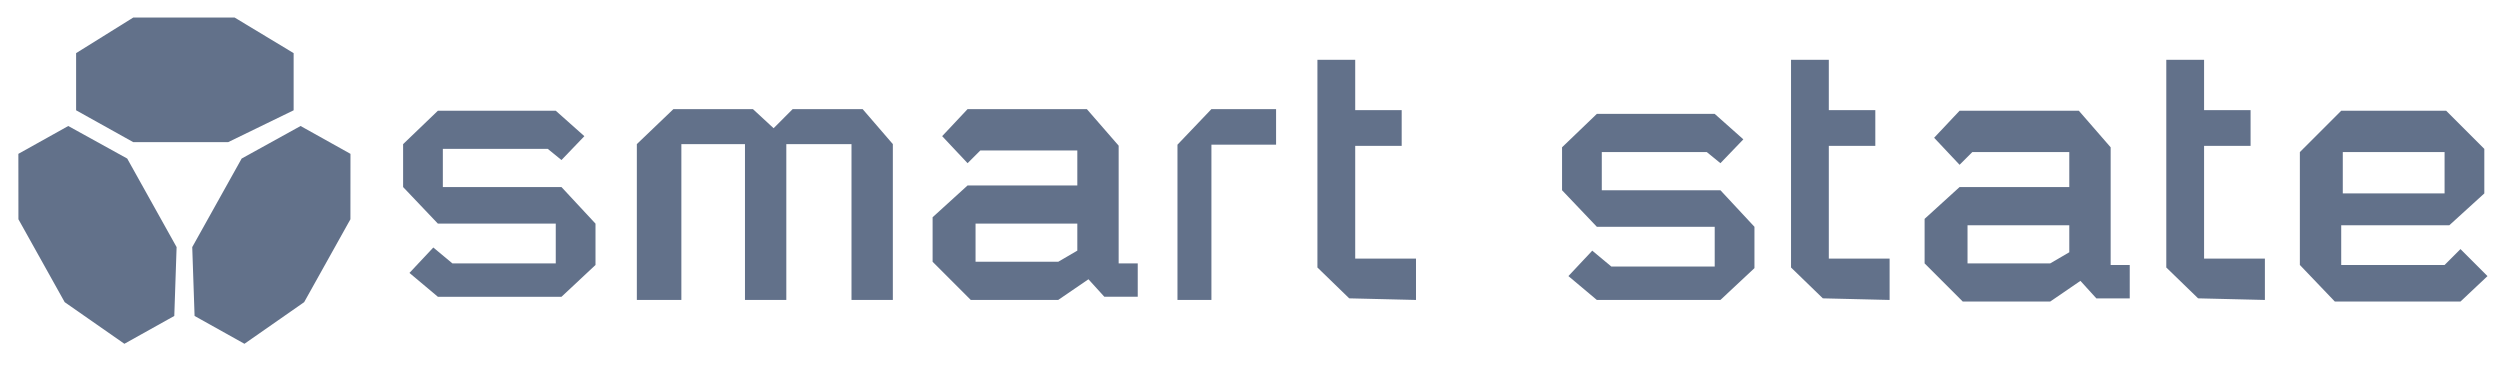
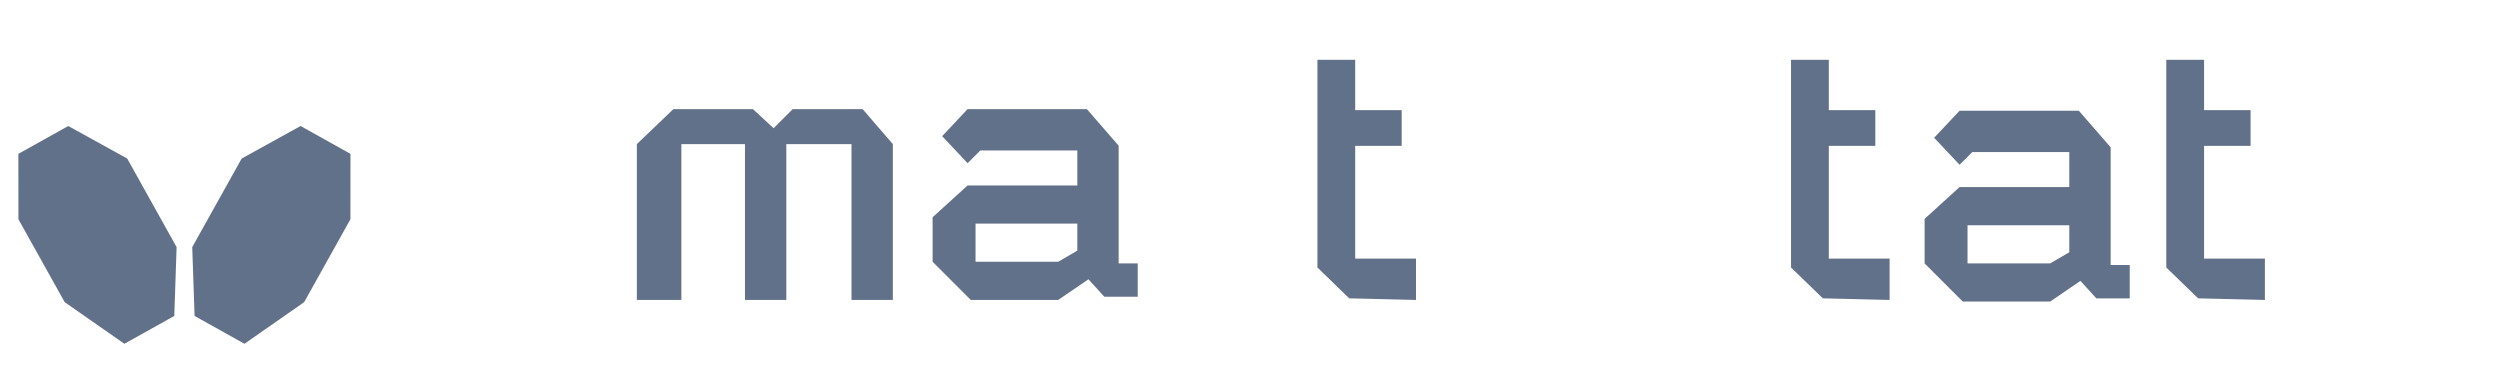
<svg xmlns="http://www.w3.org/2000/svg" width="95" height="14" viewBox="0 0 95 14" fill="none">
  <path d="M13.316 8.332L13.318 5.846L11.422 4.788L9.183 6.025L7.305 9.39L7.394 12.006L9.289 13.064L11.558 11.482L13.316 8.332Z" fill="#62718A" />
  <path d="M0.7 8.332L0.698 5.846L2.594 4.788L4.834 6.025L6.711 9.39L6.623 12.006L4.727 13.064L2.458 11.482L0.7 8.332Z" fill="#62718A" />
-   <path d="M5.063 5.401L2.892 4.191V2.019L5.063 0.667H8.916L11.158 2.019V4.191L8.671 5.401H5.063Z" fill="#62718A" />
  <path d="M51.498 2.273H50.062V10.165L51.27 11.337L53.808 11.398V9.827H51.498V5.542H53.264V4.186H51.498V2.273Z" fill="#62718A" />
-   <path d="M44.744 5.498L46.034 4.146H48.491V5.498H46.034V11.397H44.744V5.498Z" fill="#62718A" />
  <path d="M25.892 11.397H24.2V5.476L25.59 4.146H28.611L29.397 4.872L30.122 4.146H32.78L33.928 5.476V11.397H32.357V5.476H29.88V11.397H28.309V5.476H25.892V11.397Z" fill="#62718A" />
-   <path d="M16.828 5.658H20.816L21.336 6.081L22.206 5.175L21.119 4.208H16.64L15.318 5.477V7.108L16.64 8.498H21.119V10.009H17.191L16.466 9.405L15.559 10.371L16.64 11.278H21.336L22.629 10.069V8.498L21.336 7.108H16.828V5.658Z" fill="#62718A" />
  <path fill-rule="evenodd" clip-rule="evenodd" d="M35.802 5.174L36.768 6.201L37.252 5.718H40.938V7.047H36.768L35.439 8.255V9.947L36.889 11.397H40.213L41.361 10.612L41.965 11.277H43.234V10.008H42.509V5.536L41.3 4.146H36.768L35.802 5.174ZM37.071 8.497H40.938V9.524L40.213 9.947H37.071V8.497Z" fill="#62718A" />
  <path d="M69.495 2.273H68.059V10.165L69.268 11.337L71.805 11.398V9.827H69.495V5.542H71.262V4.186H69.495V2.273Z" fill="#62718A" />
  <path d="M83.755 2.273H82.319V10.165L83.528 11.337L86.066 11.398V9.827H83.755V5.542H85.522V4.186H83.755V2.273Z" fill="#62718A" />
-   <path d="M60.868 5.778H64.857L65.376 6.201L66.247 5.295L65.159 4.328H60.68L59.358 5.597V7.229L60.68 8.618H65.159V10.129H61.231L60.506 9.525L59.6 10.491L60.68 11.398H65.376L66.669 10.189V8.618L65.376 7.229H60.868V5.778Z" fill="#62718A" />
-   <path fill-rule="evenodd" clip-rule="evenodd" d="M94.525 10.492L93.498 9.465L92.894 10.069H88.966V8.559H93.075L94.404 7.35V5.658L92.954 4.208H88.966L87.395 5.779V10.069L88.724 11.459H93.498L94.525 10.492ZM92.894 5.779H89.026V7.35H92.894V5.779Z" fill="#62718A" />
  <path fill-rule="evenodd" clip-rule="evenodd" d="M73.497 5.235L74.464 6.262L74.948 5.779H78.633V7.108H74.464L73.135 8.317V10.009L74.585 11.459H77.908L79.056 10.673L79.661 11.338H80.93V10.069H80.205V5.598L78.996 4.208H74.464L73.497 5.235ZM74.766 8.559H78.633V9.586L77.908 10.009H74.766V8.559Z" fill="#62718A" />
</svg>